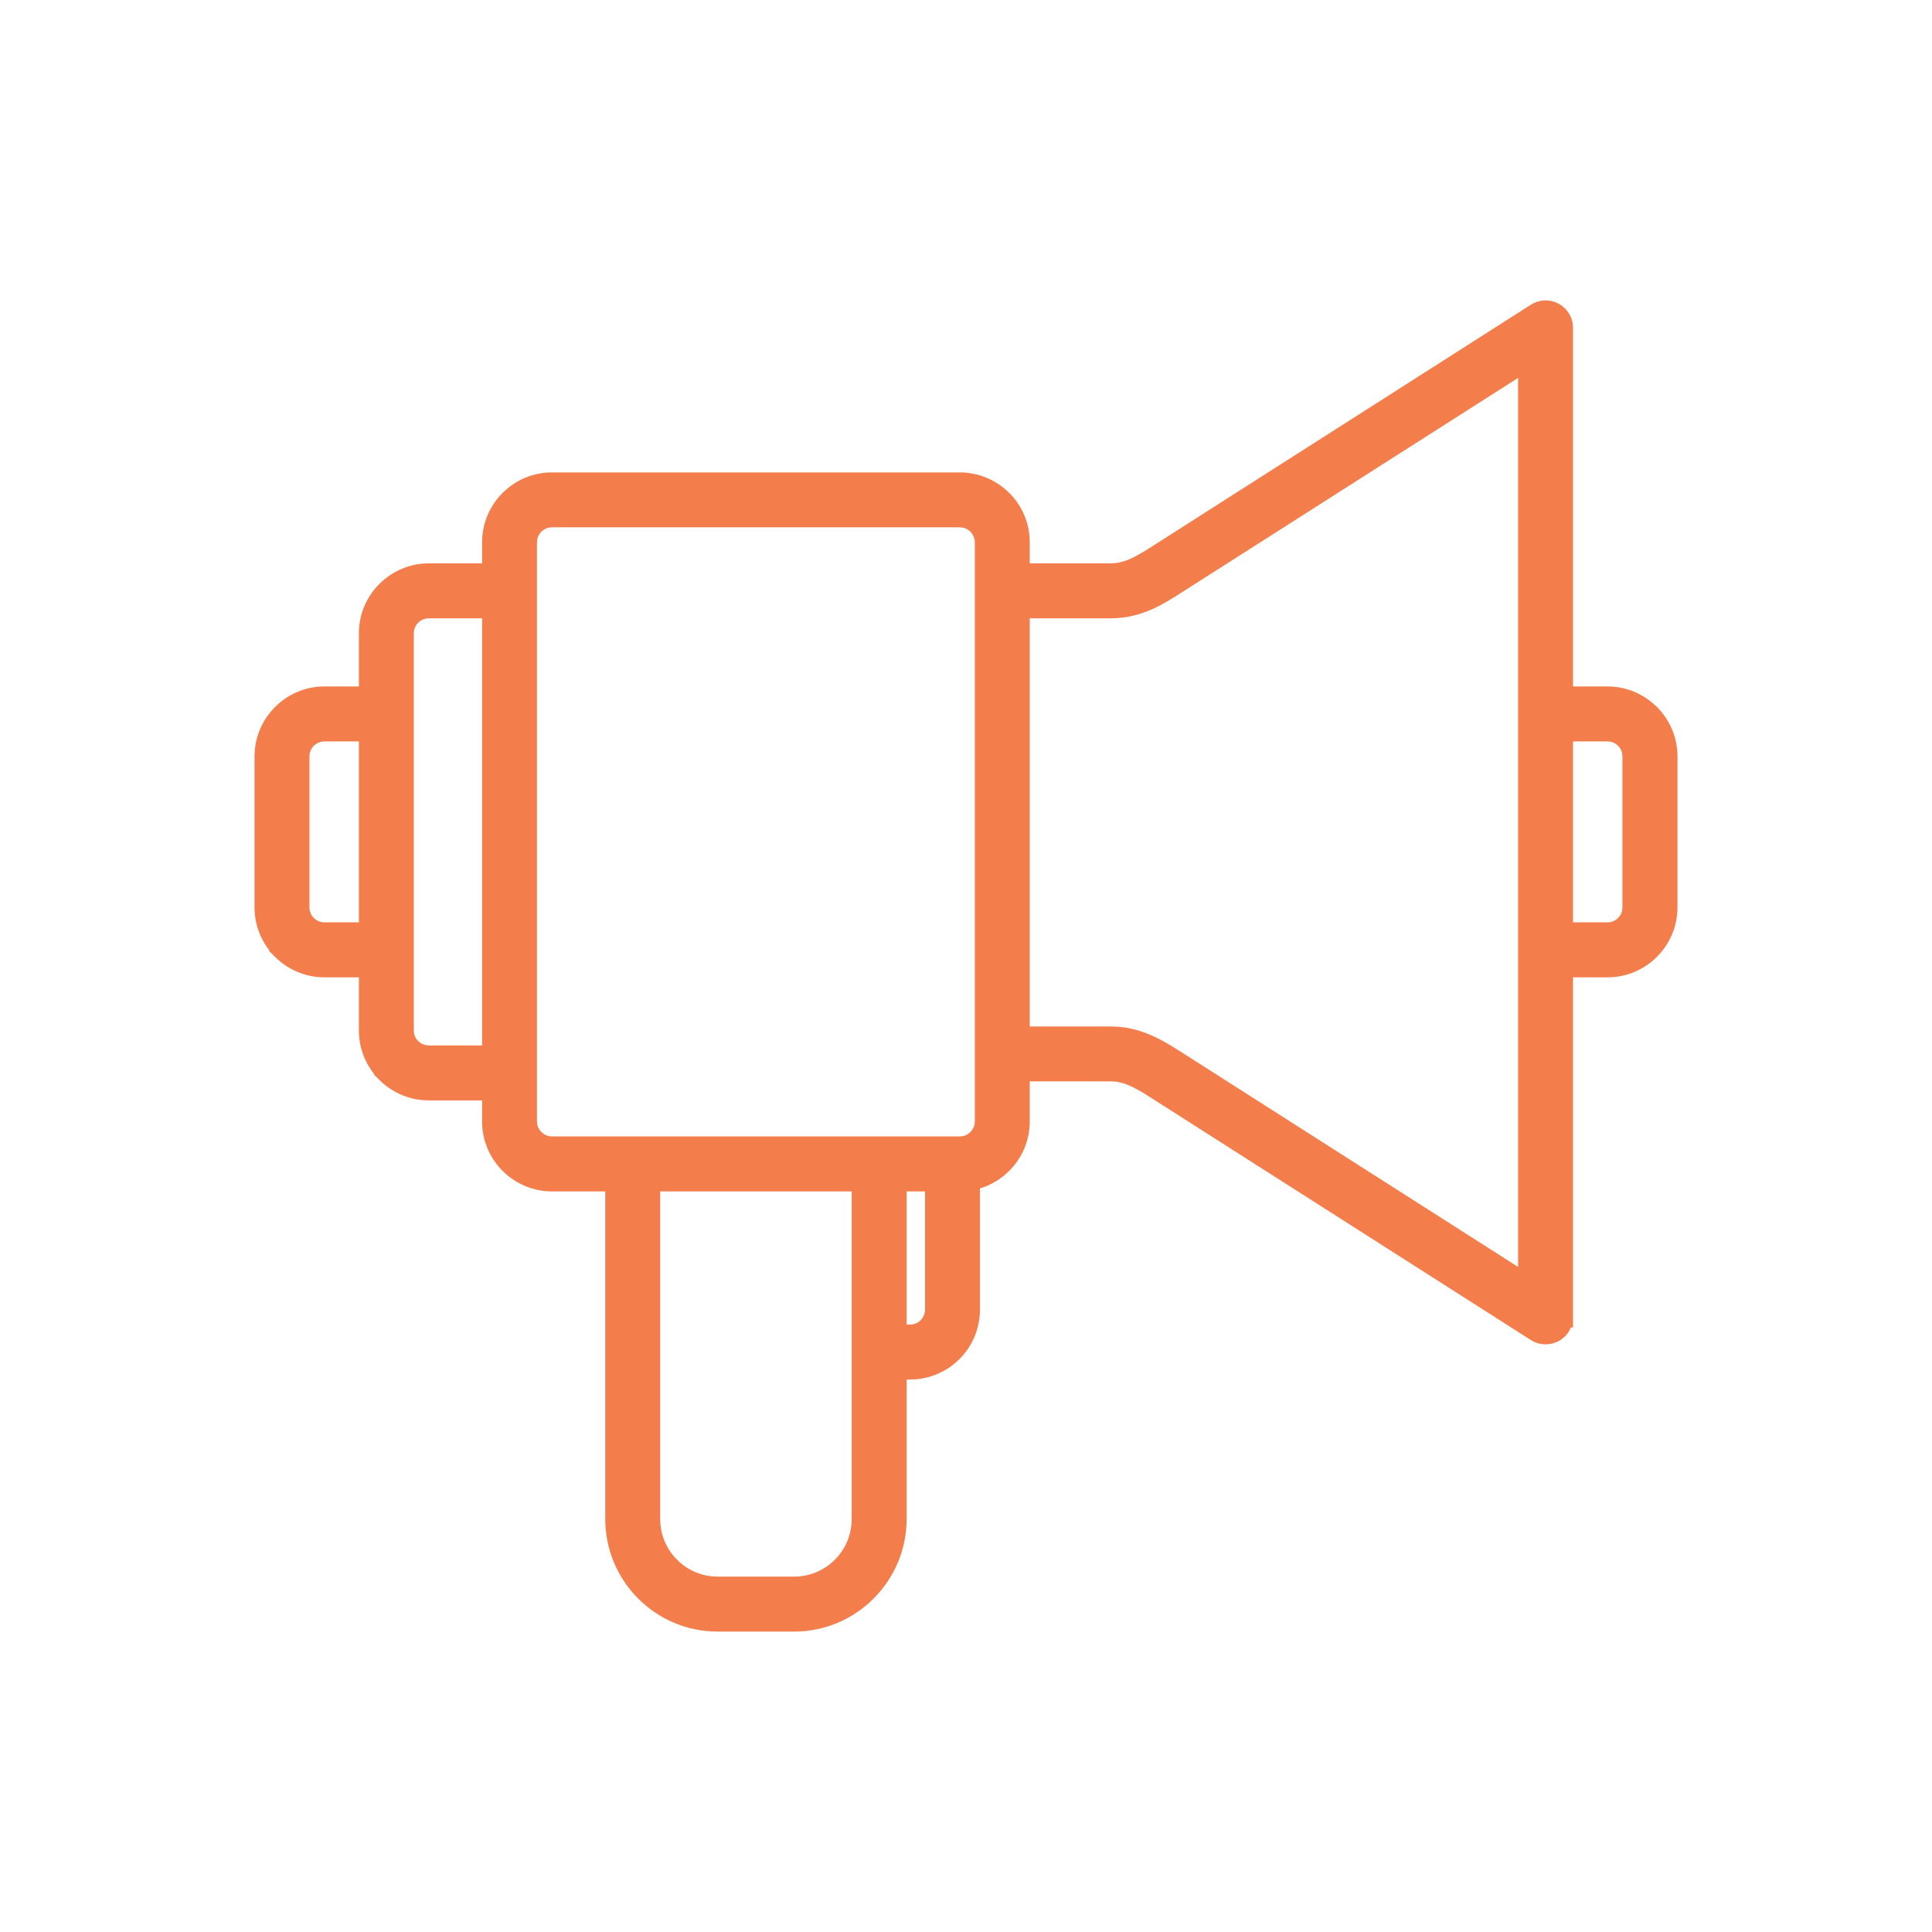
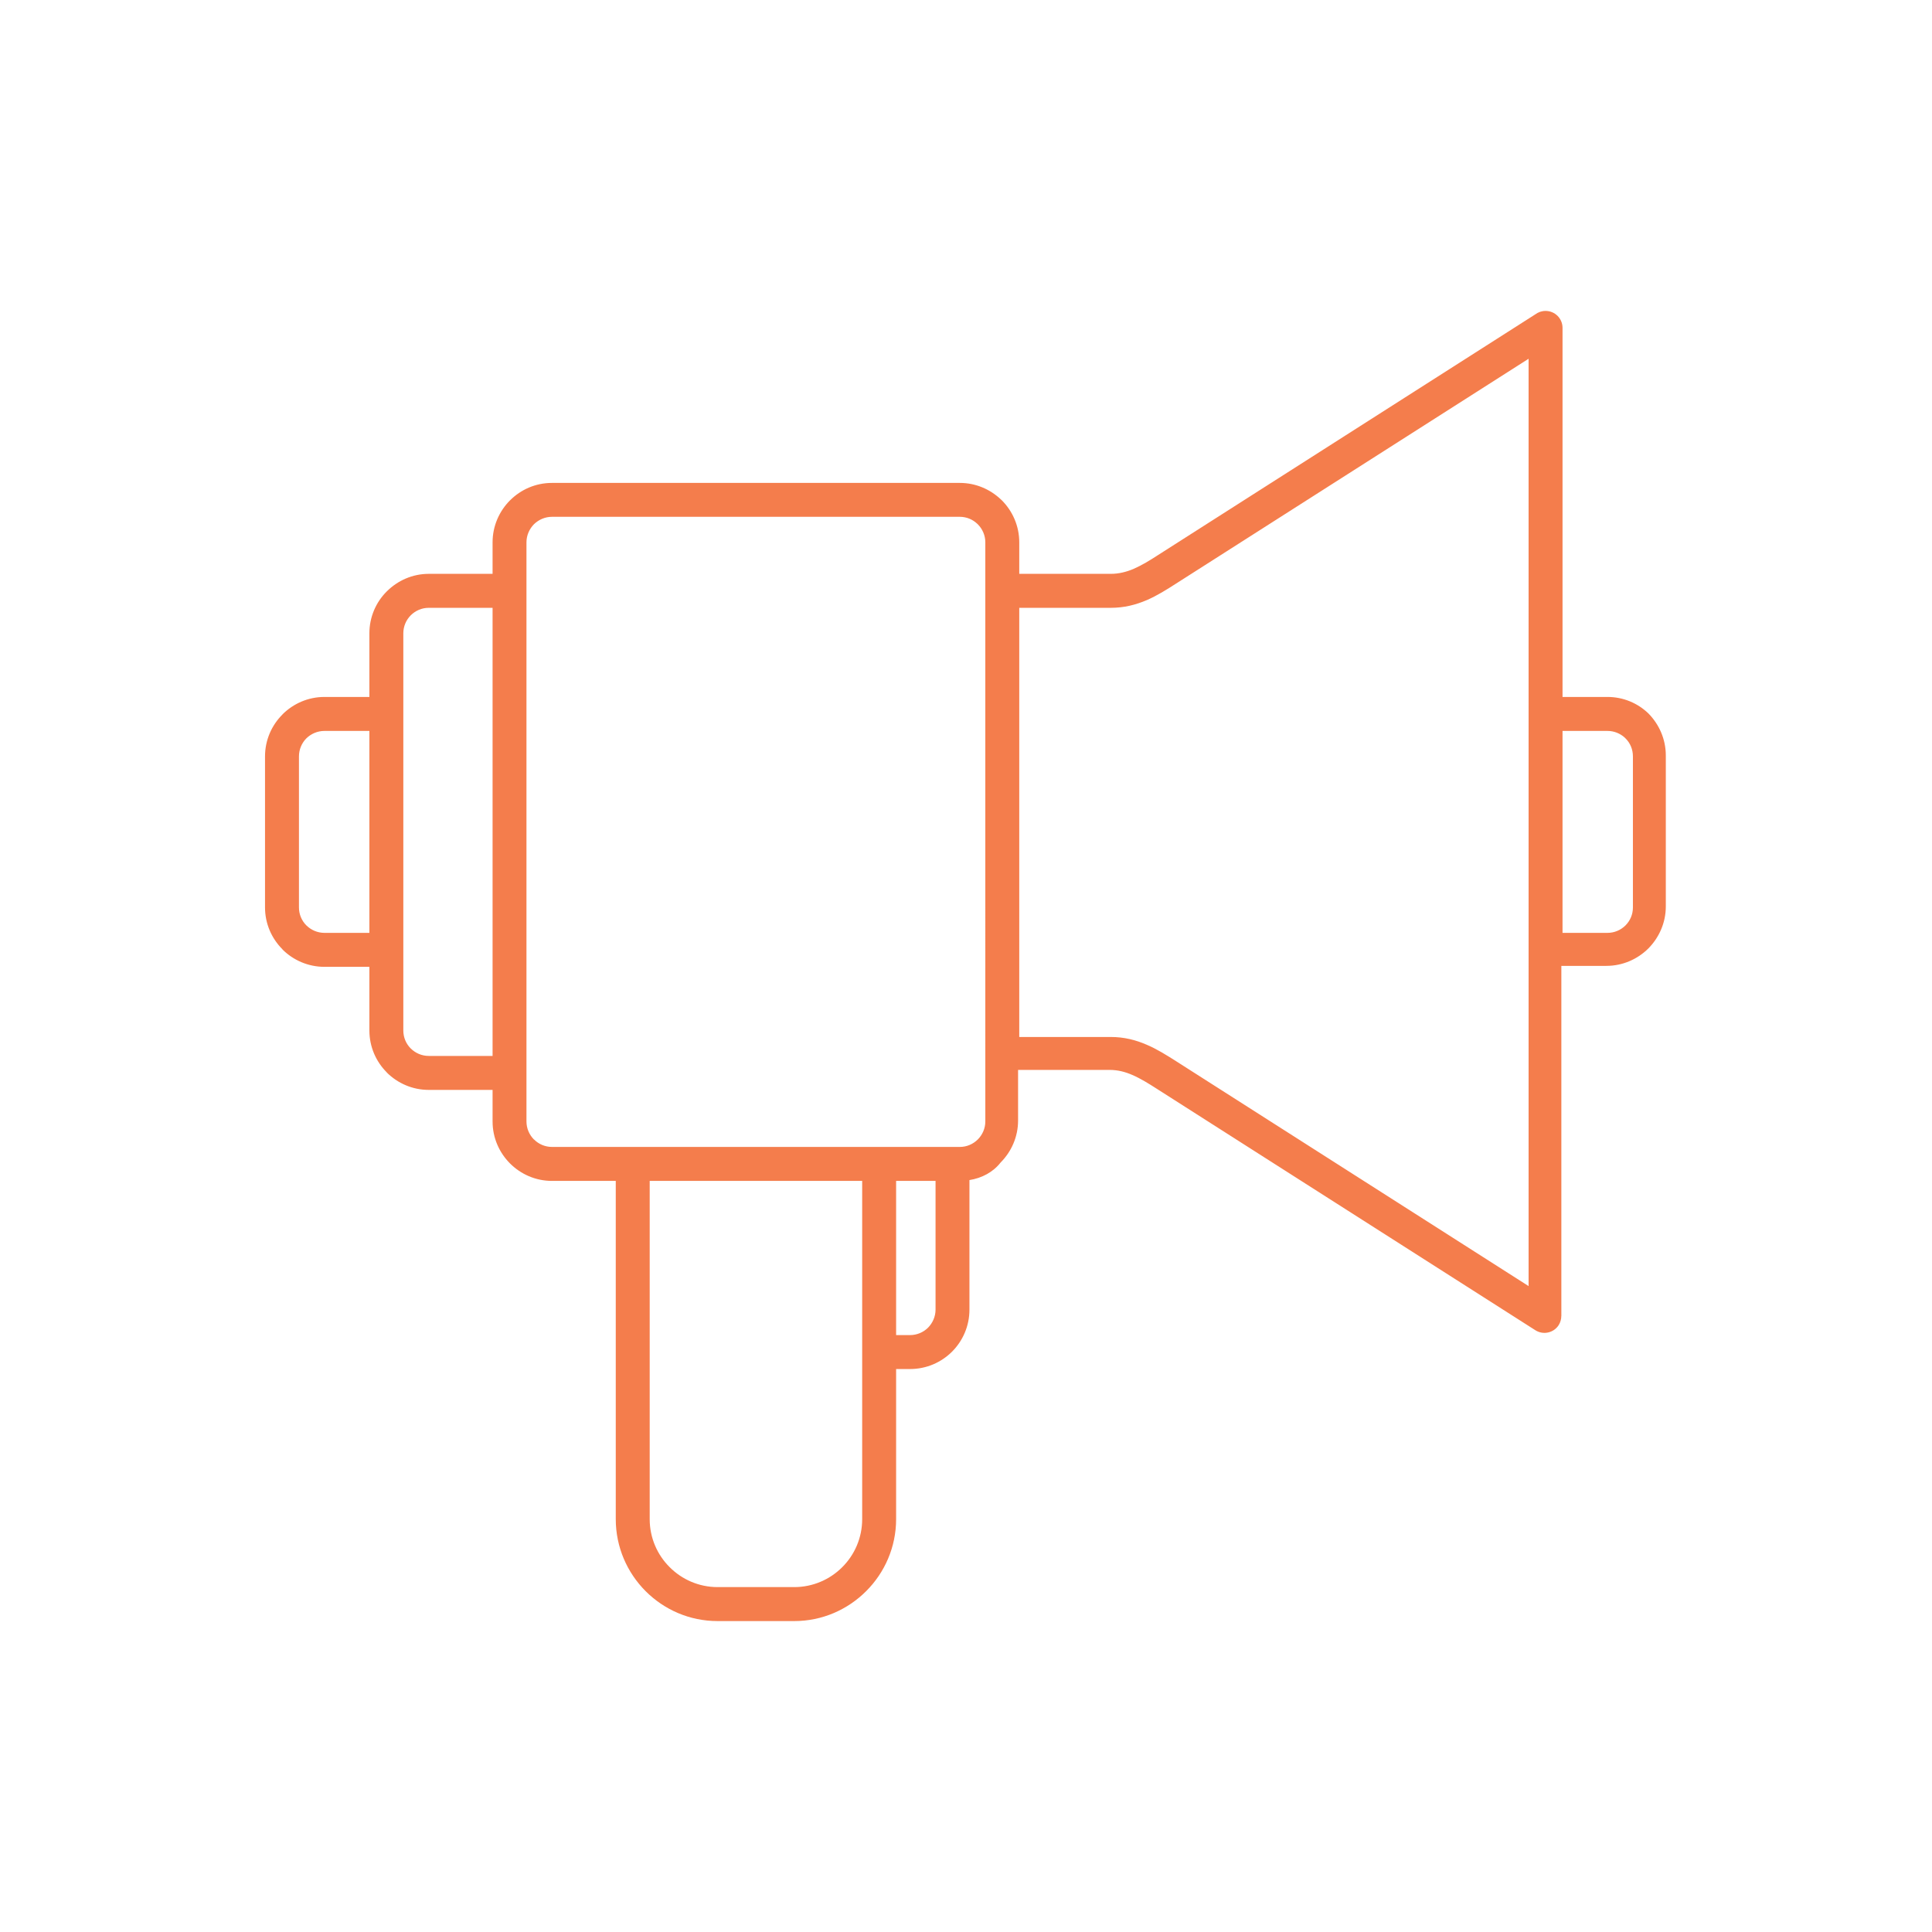
<svg xmlns="http://www.w3.org/2000/svg" version="1.1" id="Layer_1" x="0px" y="0px" viewBox="0 0 46 46" style="enable-background:new 0 0 46 46;" xml:space="preserve">
  <g>
-     <path style="fill:#F47D4C;" d="M11.728,14.472h-1.52c-0.167,0-0.317,0.068-0.428,0.178c-0.109,0.11-0.177,0.261-0.177,0.428v1.921   v5.616v1.921c0,0.167,0.067,0.319,0.177,0.428c0.111,0.109,0.261,0.177,0.428,0.177h1.52V14.472z M15.469,28.117v8.053   c0,0.447,0.182,0.852,0.475,1.143c0.292,0.294,0.698,0.475,1.141,0.475h1.826c0.443,0,0.849-0.181,1.141-0.473l0.002-0.002   c0.292-0.291,0.474-0.696,0.474-1.143v-3.978v-4.075H15.469z M38.274,17.403h-1.071v4.808h1.071c0.167,0,0.318-0.068,0.428-0.177   c0.111-0.112,0.177-0.261,0.177-0.428V18.01c0-0.168-0.065-0.321-0.177-0.43l-0.015-0.016   C38.578,17.465,38.433,17.403,38.274,17.403 M8.795,17.403h-1.07c-0.167,0-0.318,0.068-0.43,0.176   c-0.109,0.11-0.177,0.263-0.177,0.431v3.596c0,0.167,0.067,0.318,0.177,0.428h0.001c0.11,0.109,0.263,0.177,0.429,0.177h1.07   V17.403z M36.395,8.542l-8.389,5.35c-0.234,0.151-0.459,0.291-0.698,0.395c-0.266,0.114-0.543,0.185-0.862,0.185h-2.178V24.69   h2.178c0.319,0,0.597,0.071,0.862,0.187c0.237,0.101,0.464,0.243,0.698,0.392l8.389,5.352v-8.006v-5.616V8.542z M23.082,28.097   v3.085c0,0.391-0.159,0.745-0.415,1.001c-0.255,0.254-0.607,0.413-1,0.413h-0.331v3.574c0,0.667-0.273,1.275-0.712,1.713   l-0.002,0.002c-0.439,0.44-1.046,0.712-1.711,0.712h-1.826c-0.668,0-1.273-0.272-1.713-0.712c-0.438-0.439-0.711-1.046-0.711-1.715   v-8.053h-1.518c-0.391,0-0.744-0.16-1-0.416c-0.256-0.257-0.415-0.609-0.415-0.999V25.95h-1.52c-0.389,0-0.74-0.158-0.999-0.414   l0.001-0.002l-0.001-0.001c-0.256-0.255-0.414-0.609-0.414-0.997V23.02h-1.07c-0.39,0-0.745-0.16-1-0.414l0.002-0.003l-0.002-0.001   c-0.256-0.255-0.415-0.608-0.415-0.996V18.01c0-0.39,0.159-0.743,0.415-0.998l0.002-0.004c0.255-0.254,0.608-0.414,0.998-0.414   h1.07v-1.516c0-0.388,0.158-0.743,0.414-0.997L9.21,14.08c0.258-0.257,0.611-0.417,0.998-0.417h1.52v-0.751   c0-0.388,0.159-0.742,0.415-0.999l0.002-0.001c0.256-0.256,0.607-0.414,0.998-0.414h9.71c0.375,0,0.718,0.149,0.974,0.39   c0.008,0.008,0.017,0.016,0.026,0.024c0.255,0.256,0.415,0.61,0.415,1v0.751h2.178c0.197,0,0.372-0.046,0.544-0.118   c0.196-0.086,0.387-0.202,0.585-0.331l8.979-5.729c0.068-0.051,0.152-0.082,0.245-0.082c0.223,0,0.404,0.179,0.404,0.403v8.788   h1.071c0.377,0,0.72,0.149,0.972,0.391c0.013,0.007,0.021,0.016,0.028,0.023c0.255,0.258,0.416,0.611,0.416,1.002v3.596   c0,0.389-0.161,0.742-0.416,1c-0.256,0.254-0.61,0.414-1,0.414h-1.071v8.336h-0.001c0,0.074-0.021,0.15-0.062,0.217   c-0.12,0.187-0.369,0.241-0.556,0.122l-9.009-5.746c-0.198-0.127-0.389-0.246-0.585-0.331c-0.172-0.075-0.347-0.121-0.544-0.121   h-2.178v1.205c0,0.39-0.16,0.743-0.415,0.999C23.647,27.907,23.379,28.05,23.082,28.097 M21.335,31.788h0.331   c0.167,0,0.32-0.067,0.431-0.177c0.107-0.11,0.178-0.263,0.178-0.429v-3.065h-0.939V31.788z M22.853,12.305h-9.71   c-0.169,0-0.319,0.07-0.43,0.177c-0.108,0.111-0.178,0.263-0.178,0.43v1.156v11.477v1.157c0,0.167,0.069,0.319,0.178,0.429   l0.001-0.002c0.109,0.111,0.262,0.179,0.429,0.179h1.922h5.865h1.748h0.175c0.167,0,0.317-0.068,0.429-0.179   c0.108-0.109,0.178-0.26,0.178-0.427v-1.608V14.068v-1.156c0-0.167-0.069-0.318-0.178-0.428l-0.016-0.015   C23.158,12.367,23.011,12.305,22.853,12.305" />
-     <path style="fill:none;stroke:#F47D4C;stroke-width:0.5;stroke-miterlimit:10;" d="M11.728,14.472h-1.52   c-0.167,0-0.317,0.068-0.428,0.178c-0.109,0.11-0.177,0.261-0.177,0.428v1.921v5.616v1.921c0,0.167,0.067,0.319,0.177,0.428   c0.111,0.109,0.261,0.177,0.428,0.177h1.52V14.472z M15.469,28.117v8.053c0,0.447,0.182,0.852,0.475,1.143   c0.292,0.294,0.698,0.475,1.141,0.475h1.826c0.443,0,0.849-0.181,1.141-0.473l0.002-0.002c0.292-0.291,0.474-0.696,0.474-1.143   v-3.978v-4.075H15.469z M38.274,17.403h-1.071v4.808h1.071c0.167,0,0.318-0.068,0.428-0.177c0.111-0.112,0.177-0.261,0.177-0.428   V18.01c0-0.168-0.065-0.321-0.177-0.43l-0.015-0.016C38.578,17.465,38.433,17.403,38.274,17.403z M8.795,17.403h-1.07   c-0.167,0-0.318,0.068-0.43,0.176c-0.109,0.11-0.177,0.263-0.177,0.431v3.596c0,0.167,0.067,0.318,0.177,0.428h0.001   c0.11,0.109,0.263,0.177,0.429,0.177h1.07V17.403z M36.395,8.542l-8.389,5.35c-0.234,0.151-0.459,0.291-0.698,0.395   c-0.266,0.114-0.543,0.185-0.862,0.185h-2.178V24.69h2.178c0.319,0,0.597,0.071,0.862,0.187c0.237,0.101,0.464,0.243,0.698,0.392   l8.389,5.352v-8.006v-5.616V8.542z M23.082,28.097v3.085c0,0.391-0.159,0.745-0.415,1.001c-0.255,0.254-0.607,0.413-1,0.413h-0.331   v3.574c0,0.667-0.273,1.275-0.712,1.713l-0.002,0.002c-0.439,0.44-1.046,0.712-1.711,0.712h-1.826   c-0.668,0-1.273-0.272-1.713-0.712c-0.438-0.439-0.711-1.046-0.711-1.715v-8.053h-1.518c-0.391,0-0.744-0.16-1-0.416   c-0.256-0.257-0.415-0.609-0.415-0.999V25.95h-1.52c-0.389,0-0.74-0.158-0.999-0.414l0.001-0.002l-0.001-0.001   c-0.256-0.255-0.414-0.609-0.414-0.997V23.02h-1.07c-0.39,0-0.745-0.16-1-0.414l0.002-0.003l-0.002-0.001   c-0.256-0.255-0.415-0.608-0.415-0.996V18.01c0-0.39,0.159-0.743,0.415-0.998l0.002-0.004c0.255-0.254,0.608-0.414,0.998-0.414   h1.07v-1.516c0-0.388,0.158-0.743,0.414-0.997L9.21,14.08c0.258-0.257,0.611-0.417,0.998-0.417h1.52v-0.751   c0-0.388,0.159-0.742,0.415-0.999l0.002-0.001c0.256-0.256,0.607-0.414,0.998-0.414h9.71c0.375,0,0.718,0.149,0.974,0.39   c0.008,0.008,0.017,0.016,0.026,0.024c0.255,0.256,0.415,0.61,0.415,1v0.751h2.178c0.197,0,0.372-0.046,0.544-0.118   c0.196-0.086,0.387-0.202,0.585-0.331l8.979-5.729c0.068-0.051,0.152-0.082,0.245-0.082c0.223,0,0.404,0.179,0.404,0.403v8.788   h1.071c0.377,0,0.72,0.149,0.972,0.391c0.013,0.007,0.021,0.016,0.028,0.023c0.255,0.258,0.416,0.611,0.416,1.002v3.596   c0,0.389-0.161,0.742-0.416,1c-0.256,0.254-0.61,0.414-1,0.414h-1.071v8.336h-0.001c0,0.074-0.021,0.15-0.062,0.217   c-0.12,0.187-0.369,0.241-0.556,0.122l-9.009-5.746c-0.198-0.127-0.389-0.246-0.585-0.331c-0.172-0.075-0.347-0.121-0.544-0.121   h-2.178v1.205c0,0.39-0.16,0.743-0.415,0.999C23.647,27.907,23.379,28.05,23.082,28.097z M21.335,31.788h0.331   c0.167,0,0.32-0.067,0.431-0.177c0.107-0.11,0.178-0.263,0.178-0.429v-3.065h-0.939V31.788z M22.853,12.305h-9.71   c-0.169,0-0.319,0.07-0.43,0.177c-0.108,0.111-0.178,0.263-0.178,0.43v1.156v11.477v1.157c0,0.167,0.069,0.319,0.178,0.429   l0.001-0.002c0.109,0.111,0.262,0.179,0.429,0.179h1.922h5.865h1.748h0.175c0.167,0,0.317-0.068,0.429-0.179   c0.108-0.109,0.178-0.26,0.178-0.427v-1.608V14.068v-1.156c0-0.167-0.069-0.318-0.178-0.428l-0.016-0.015   C23.158,12.367,23.011,12.305,22.853,12.305z" />
+     <path style="fill:#F47D4C;" d="M11.728,14.472h-1.52c-0.167,0-0.317,0.068-0.428,0.178c-0.109,0.11-0.177,0.261-0.177,0.428v1.921   v5.616v1.921c0,0.167,0.067,0.319,0.177,0.428c0.111,0.109,0.261,0.177,0.428,0.177h1.52V14.472z M15.469,28.117v8.053   c0,0.447,0.182,0.852,0.475,1.143c0.292,0.294,0.698,0.475,1.141,0.475h1.826c0.443,0,0.849-0.181,1.141-0.473l0.002-0.002   c0.292-0.291,0.474-0.696,0.474-1.143v-3.978v-4.075H15.469z M38.274,17.403h-1.071v4.808h1.071c0.167,0,0.318-0.068,0.428-0.177   c0.111-0.112,0.177-0.261,0.177-0.428V18.01c0-0.168-0.065-0.321-0.177-0.43l-0.015-0.016   C38.578,17.465,38.433,17.403,38.274,17.403 M8.795,17.403h-1.07c-0.167,0-0.318,0.068-0.43,0.176   c-0.109,0.11-0.177,0.263-0.177,0.431v3.596c0,0.167,0.067,0.318,0.177,0.428h0.001c0.11,0.109,0.263,0.177,0.429,0.177h1.07   V17.403z M36.395,8.542l-8.389,5.35c-0.234,0.151-0.459,0.291-0.698,0.395c-0.266,0.114-0.543,0.185-0.862,0.185h-2.178V24.69   h2.178c0.319,0,0.597,0.071,0.862,0.187c0.237,0.101,0.464,0.243,0.698,0.392l8.389,5.352v-8.006v-5.616V8.542z M23.082,28.097   v3.085c0,0.391-0.159,0.745-0.415,1.001c-0.255,0.254-0.607,0.413-1,0.413h-0.331v3.574c0,0.667-0.273,1.275-0.712,1.713   l-0.002,0.002c-0.439,0.44-1.046,0.712-1.711,0.712h-1.826c-0.668,0-1.273-0.272-1.713-0.712c-0.438-0.439-0.711-1.046-0.711-1.715   v-8.053h-1.518c-0.391,0-0.744-0.16-1-0.416c-0.256-0.257-0.415-0.609-0.415-0.999V25.95h-1.52c-0.389,0-0.74-0.158-0.999-0.414   l0.001-0.002l-0.001-0.001c-0.256-0.255-0.414-0.609-0.414-0.997V23.02h-1.07c-0.39,0-0.745-0.16-1-0.414l0.002-0.003l-0.002-0.001   c-0.256-0.255-0.415-0.608-0.415-0.996V18.01c0-0.39,0.159-0.743,0.415-0.998l0.002-0.004c0.255-0.254,0.608-0.414,0.998-0.414   h1.07v-1.516c0-0.388,0.158-0.743,0.414-0.997L9.21,14.08c0.258-0.257,0.611-0.417,0.998-0.417h1.52v-0.751   c0-0.388,0.159-0.742,0.415-0.999l0.002-0.001c0.256-0.256,0.607-0.414,0.998-0.414h9.71c0.375,0,0.718,0.149,0.974,0.39   c0.008,0.008,0.017,0.016,0.026,0.024c0.255,0.256,0.415,0.61,0.415,1v0.751h2.178c0.197,0,0.372-0.046,0.544-0.118   c0.196-0.086,0.387-0.202,0.585-0.331l8.979-5.729c0.068-0.051,0.152-0.082,0.245-0.082c0.223,0,0.404,0.179,0.404,0.403v8.788   h1.071c0.377,0,0.72,0.149,0.972,0.391c0.255,0.258,0.416,0.611,0.416,1.002v3.596   c0,0.389-0.161,0.742-0.416,1c-0.256,0.254-0.61,0.414-1,0.414h-1.071v8.336h-0.001c0,0.074-0.021,0.15-0.062,0.217   c-0.12,0.187-0.369,0.241-0.556,0.122l-9.009-5.746c-0.198-0.127-0.389-0.246-0.585-0.331c-0.172-0.075-0.347-0.121-0.544-0.121   h-2.178v1.205c0,0.39-0.16,0.743-0.415,0.999C23.647,27.907,23.379,28.05,23.082,28.097 M21.335,31.788h0.331   c0.167,0,0.32-0.067,0.431-0.177c0.107-0.11,0.178-0.263,0.178-0.429v-3.065h-0.939V31.788z M22.853,12.305h-9.71   c-0.169,0-0.319,0.07-0.43,0.177c-0.108,0.111-0.178,0.263-0.178,0.43v1.156v11.477v1.157c0,0.167,0.069,0.319,0.178,0.429   l0.001-0.002c0.109,0.111,0.262,0.179,0.429,0.179h1.922h5.865h1.748h0.175c0.167,0,0.317-0.068,0.429-0.179   c0.108-0.109,0.178-0.26,0.178-0.427v-1.608V14.068v-1.156c0-0.167-0.069-0.318-0.178-0.428l-0.016-0.015   C23.158,12.367,23.011,12.305,22.853,12.305" />
  </g>
</svg>